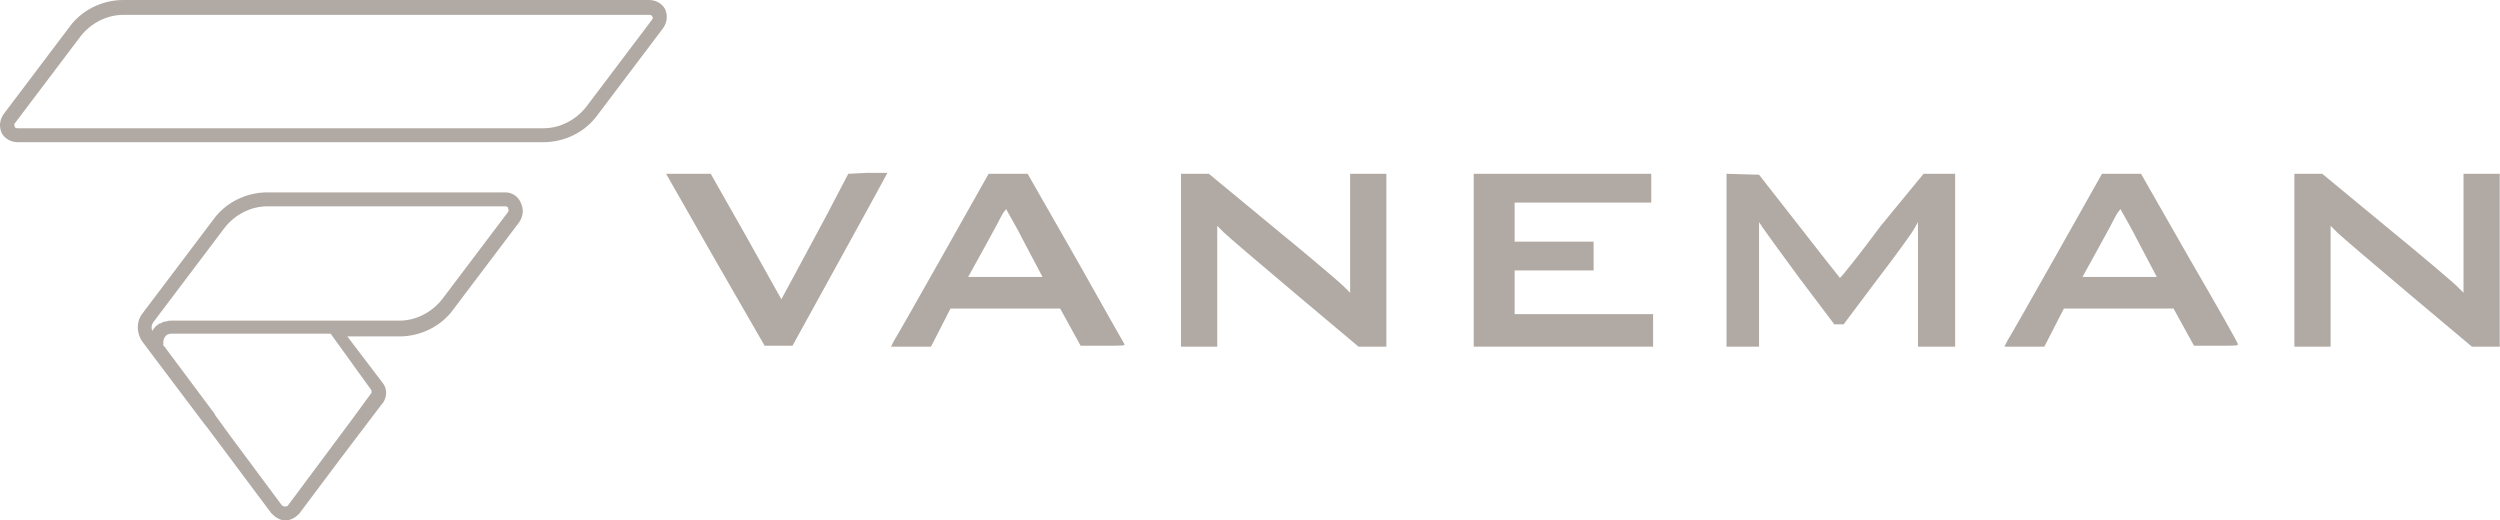
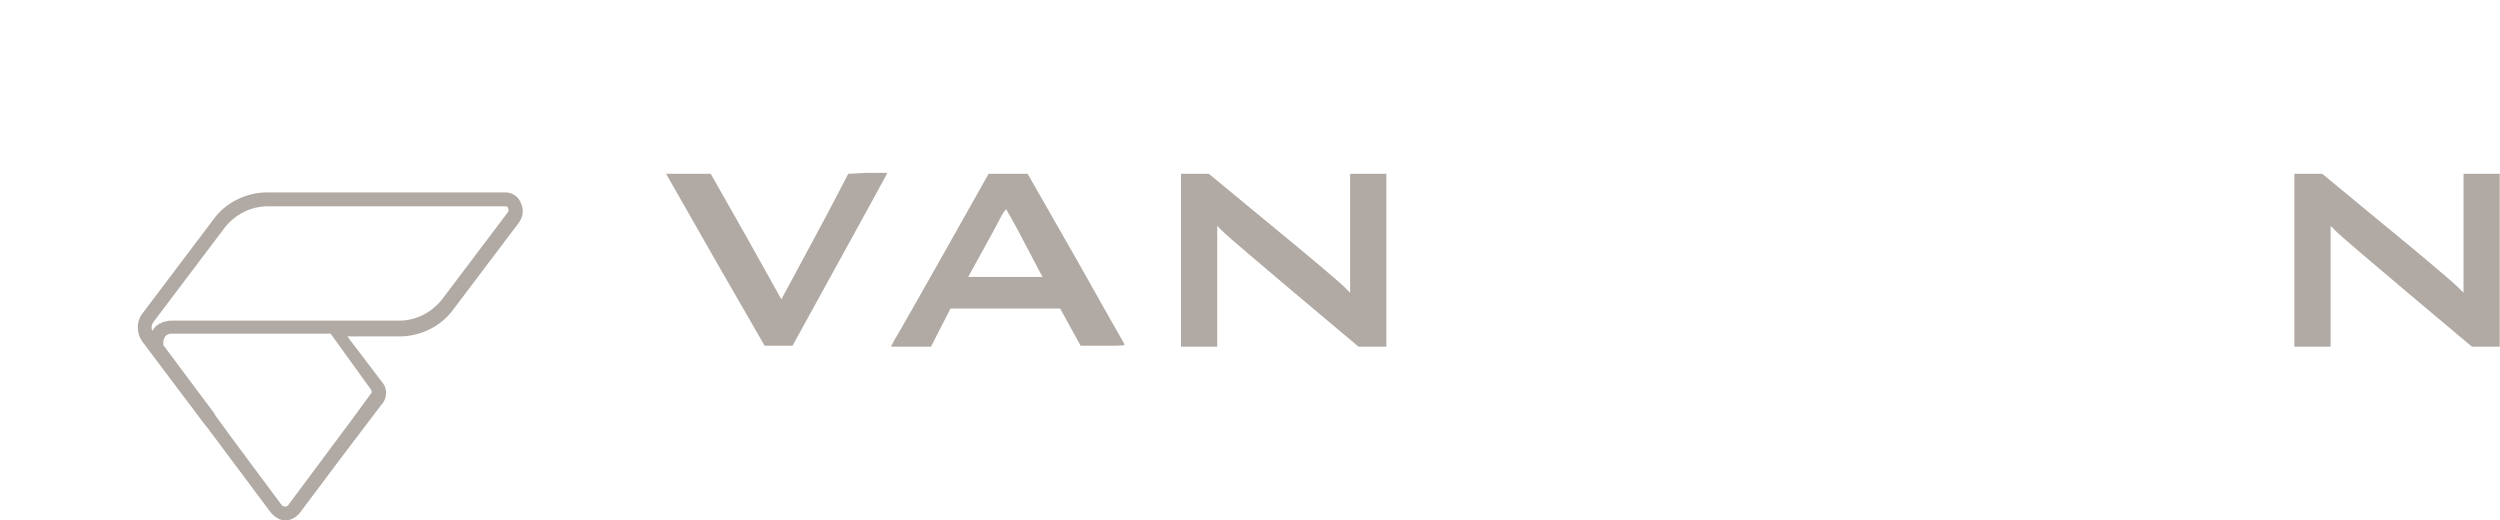
<svg xmlns="http://www.w3.org/2000/svg" width="269px" height="56px" viewBox="0 0 269 56" version="1.1">
  <title>logo / vaneman sand60</title>
  <g id="logo-/-vaneman-sand60" stroke="none" stroke-width="1" fill="none" fill-rule="evenodd">
    <g id="Vaneman" transform="translate(71.674, 18.6)" fill="#B1AAA4" fill-rule="nonzero">
      <path d="M44.1,9.2 L38.9,0.1 L36.8,0.1 L34.7,0.1 L29.8,8.8 C27.1,13.6 24.7,17.8 24.5,18.1 L24.2,18.7 L28.5,18.7 L30.6,14.6 L36.5,14.6 L42.4,14.6 L43.5,16.6 L44.6,18.6 L47,18.6 C49.3,18.6 49.4,18.6 49.3,18.4 C49.3,18.4 46.9,14.2 44.1,9.2 Z M38.5,11.2 C37.4,11.2 35.6,11.2 34.5,11.2 L32.5,11.2 L34.1,8.3 C35,6.7 35.9,5 36.1,4.6 C36.3,4.2 36.6,3.9 36.6,3.9 C36.6,4 37.6,5.6 38.6,7.6 L40.5,11.2 L38.5,11.2 Z" id="Shape" />
      <path d="M19.6,0.1 L17.3,4.5 C16,6.9 14.4,9.9 13.7,11.2 L12.4,13.6 L8.6,6.8 L4.8,0.1 L2.4,0.1 C1.1,0.1 0,0.1 0,0.1 C0,0.1 2.4,4.3 5.3,9.4 L10.6,18.6 L12.1,18.6 L13.6,18.6 L18.5,9.7 C21.2,4.8 23.5,0.6 23.6,0.4 L23.8,0 L21.6,0 L19.6,0.1 Z" id="Path" />
-       <path d="M130.7,5.7 C128.4,8.8 126.4,11.3 126.3,11.3 C126.3,11.3 124.3,8.8 121.9,5.7 L117.6,0.2 L114.1,0.1 L114.1,9.4 L114.1,18.7 L117.6,18.7 L117.6,12 L117.6,5.3 L118,5.9 C118.2,6.2 120,8.7 122,11.4 L125.7,16.3 L126.2,16.3 L126.7,16.3 L130.3,11.5 C132.3,8.9 134.1,6.4 134.3,6 L134.7,5.3 L134.7,12 L134.7,18.7 L138.7,18.7 L138.7,0.1 L135.3,0.1 L130.7,5.7 Z" id="Path" />
-       <path d="M163.9,9.2 L158.7,0.1 L156.6,0.1 L154.5,0.1 L149.6,8.8 C146.9,13.6 144.5,17.8 144.3,18.1 L144,18.7 L148.3,18.7 L150.4,14.6 L156.3,14.6 L162.2,14.6 L163.3,16.6 L164.4,18.6 L166.8,18.6 C169.1,18.6 169.2,18.6 169.1,18.4 C169.2,18.4 166.8,14.2 163.9,9.2 Z M158.4,11.2 C157.3,11.2 155.5,11.2 154.4,11.2 L152.4,11.2 L154,8.3 C154.9,6.7 155.8,5 156,4.6 C156.2,4.2 156.5,3.9 156.5,3.9 C156.5,4 157.5,5.6 158.5,7.6 L160.4,11.2 L158.4,11.2 Z" id="Shape" />
      <path d="M193.4,0.1 L193.4,6.5 L193.4,12.9 L192.7,12.2 C192.3,11.8 188.9,8.9 185.1,5.8 L178.2,0.1 L175.2,0.1 L175.2,9.4 L175.2,18.7 L179.1,18.7 L179.1,12.2 L179.1,5.7 L179.8,6.4 C180.2,6.8 183.6,9.7 187.4,12.9 L194.3,18.7 L195.8,18.7 L197.3,18.7 L197.3,0.1 L193.4,0.1 Z" id="Path" />
      <path d="M73.6,6.5 L73.6,12.9 L72.9,12.2 C72.5,11.8 69.1,8.9 65.3,5.8 L58.4,0.1 L55.4,0.1 L55.4,9.4 L55.4,18.7 L59.3,18.7 L59.3,12.2 L59.3,5.7 L60,6.4 C60.4,6.8 63.8,9.7 67.6,12.9 L74.5,18.7 L76,18.7 L77.5,18.7 L77.5,0.1 L73.6,0.1 L73.6,6.5 Z" id="Path" />
-       <polygon id="Path" points="91.3 10.5 99.8 10.5 99.8 7.4 91.3 7.4 91.3 3.2 106 3.2 106 0.1 86.9 0.1 86.9 9.4 86.9 18.7 106.2 18.7 106.2 15.2 91.3 15.2" />
    </g>
-     <path d="M69.874,0 L13.274,0 C10.974,0 8.774,1.1 7.474,2.9 L0.374,12.3 C-0.026,12.9 -0.126,13.6 0.174,14.3 C0.474,14.9 1.174,15.3 1.874,15.3 L58.474,15.3 C60.774,15.3 62.974,14.2 64.274,12.4 L71.374,3 C71.774,2.4 71.874,1.7 71.574,1 C71.274,0.4 70.574,0 69.874,0 Z M70.174,2.1 L63.074,11.5 C61.974,12.9 60.274,13.8 58.474,13.8 L1.874,13.8 C1.674,13.8 1.574,13.7 1.574,13.6 C1.574,13.5 1.474,13.4 1.574,13.3 L8.674,3.9 C9.774,2.5 11.474,1.6 13.274,1.6 L69.874,1.6 C70.074,1.6 70.174,1.7 70.174,1.8 C70.274,1.8 70.274,1.9 70.174,2.1 Z" id="Shape" fill="#B1AAA4" fill-rule="nonzero" />
    <path d="M54.374,20.7 L28.774,20.7 C26.474,20.7 24.274,21.8 22.974,23.6 L15.274,33.8 C14.674,34.6 14.674,35.8 15.274,36.7 L16.474,38.3 L21.974,45.6 L21.974,45.6 L21.974,45.6 L21.974,45.6 L21.974,45.6 L22.374,46.1 L29.174,55.2 C29.174,55.2 29.274,55.3 29.274,55.3 C29.674,55.7 30.174,56 30.674,56 C31.274,56 31.774,55.7 32.174,55.3 L32.174,55.3 C32.174,55.3 32.174,55.3 32.174,55.3 L36.674,49.3 L41.074,43.5 L41.074,43.5 L41.174,43.4 C41.674,42.7 41.674,41.8 41.174,41.2 L41.174,41.2 C41.174,41.2 41.174,41.2 41.174,41.2 L37.374,36.2 L42.974,36.2 C45.274,36.2 47.474,35.1 48.774,33.3 L55.874,23.9 C56.274,23.3 56.374,22.6 56.074,21.9 C55.774,21.1 55.074,20.7 54.374,20.7 Z M39.974,42 C39.974,42 39.974,42.1 39.974,42.1 C39.974,42.1 39.974,42.2 39.974,42.2 C39.974,42.2 39.974,42.3 39.974,42.3 L39.874,42.4 L37.974,45 L37.974,45 L30.974,54.4 C30.874,54.5 30.774,54.5 30.674,54.5 C30.574,54.5 30.474,54.5 30.374,54.4 L30.274,54.3 L24.774,46.9 L23.174,44.7 L23.074,44.5 L23.074,44.5 L17.774,37.4 C17.774,37.4 17.774,37.3 17.674,37.3 C17.674,37.3 17.674,37.2 17.574,37.2 C17.574,37.1 17.574,37.1 17.574,37 C17.574,37 17.574,37 17.574,36.9 C17.574,36.7 17.574,36.6 17.674,36.4 C17.774,36.1 18.074,35.9 18.474,35.9 L35.574,35.9 L39.974,42 Z M54.674,22.8 L47.574,32.2 C46.474,33.6 44.774,34.5 42.974,34.5 L36.274,34.5 L18.474,34.5 C18.274,34.5 18.074,34.5 17.874,34.6 C17.874,34.6 17.874,34.6 17.774,34.6 C17.574,34.6 17.474,34.7 17.274,34.8 C17.274,34.8 17.174,34.8 17.174,34.8 C17.074,34.9 16.874,35 16.774,35.1 C16.774,35.1 16.774,35.1 16.674,35.2 C16.574,35.3 16.474,35.5 16.374,35.6 C16.374,35.6 16.374,35.6 16.374,35.6 C16.274,35.3 16.274,35 16.474,34.7 L24.174,24.5 C25.274,23.1 26.974,22.2 28.774,22.2 L54.374,22.2 C54.574,22.2 54.674,22.3 54.674,22.4 C54.674,22.5 54.774,22.6 54.674,22.8 Z" id="Shape" fill="#B1AAA4" fill-rule="nonzero" />
  </g>
</svg>